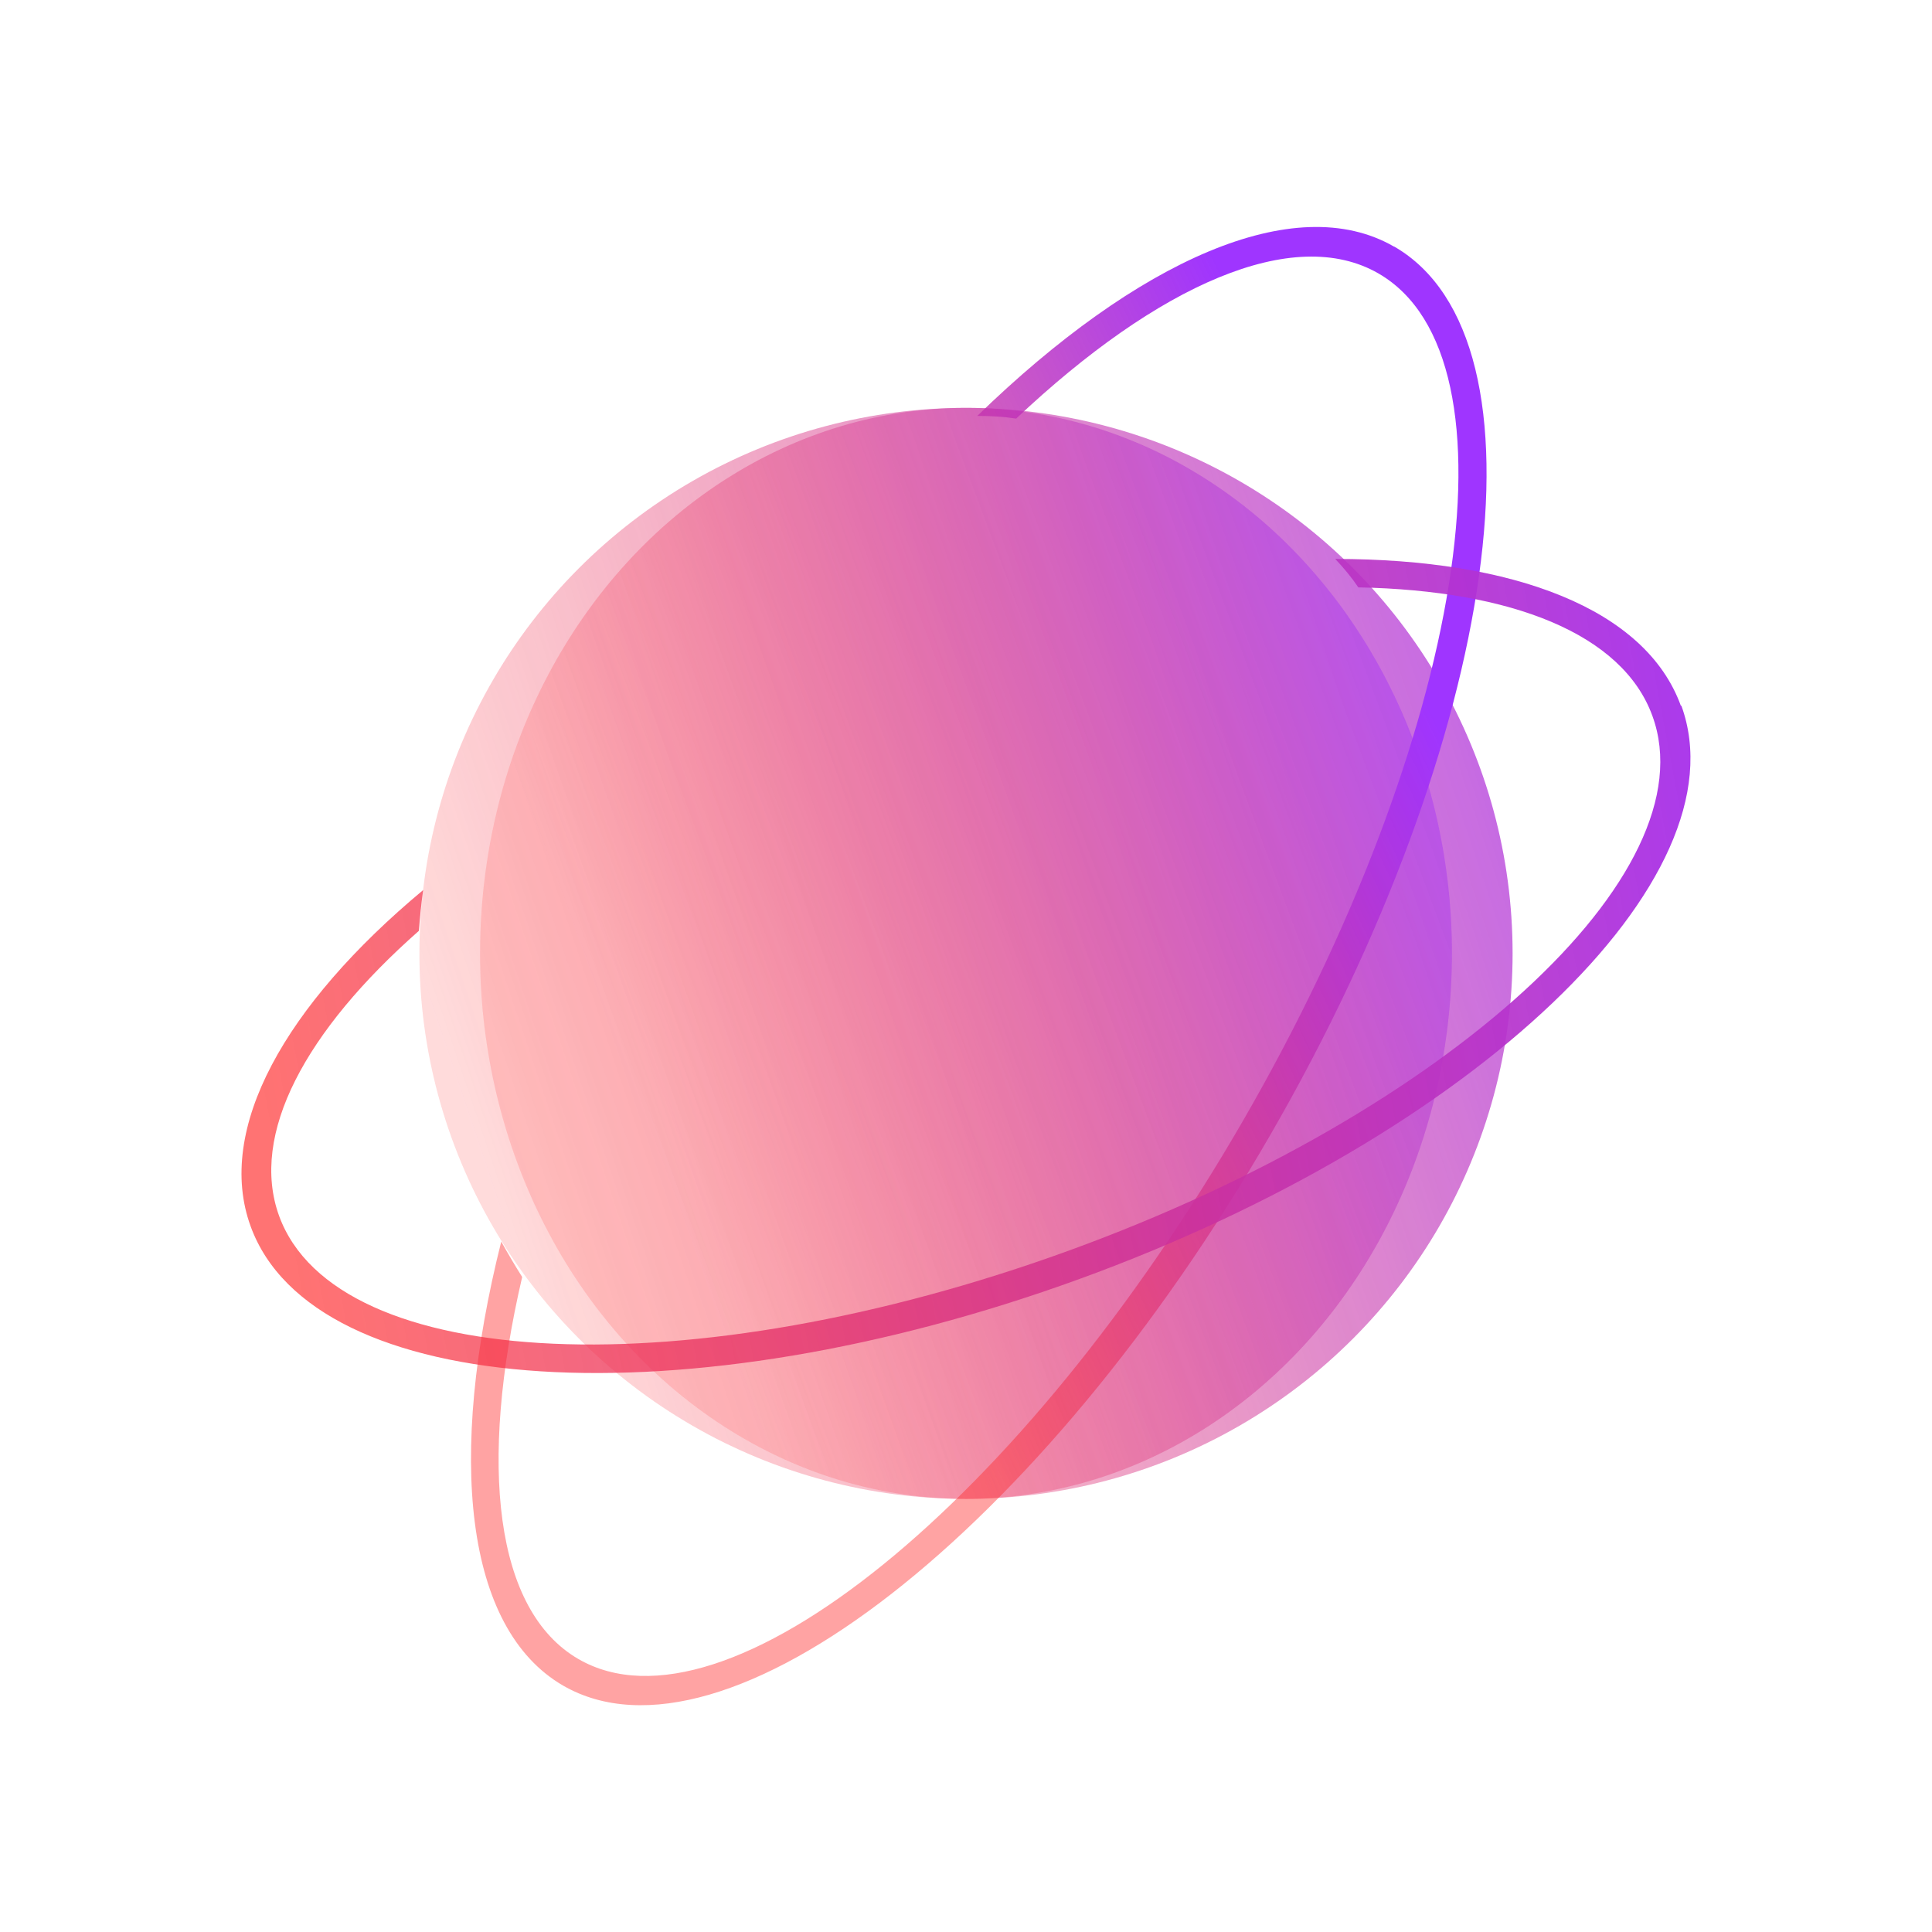
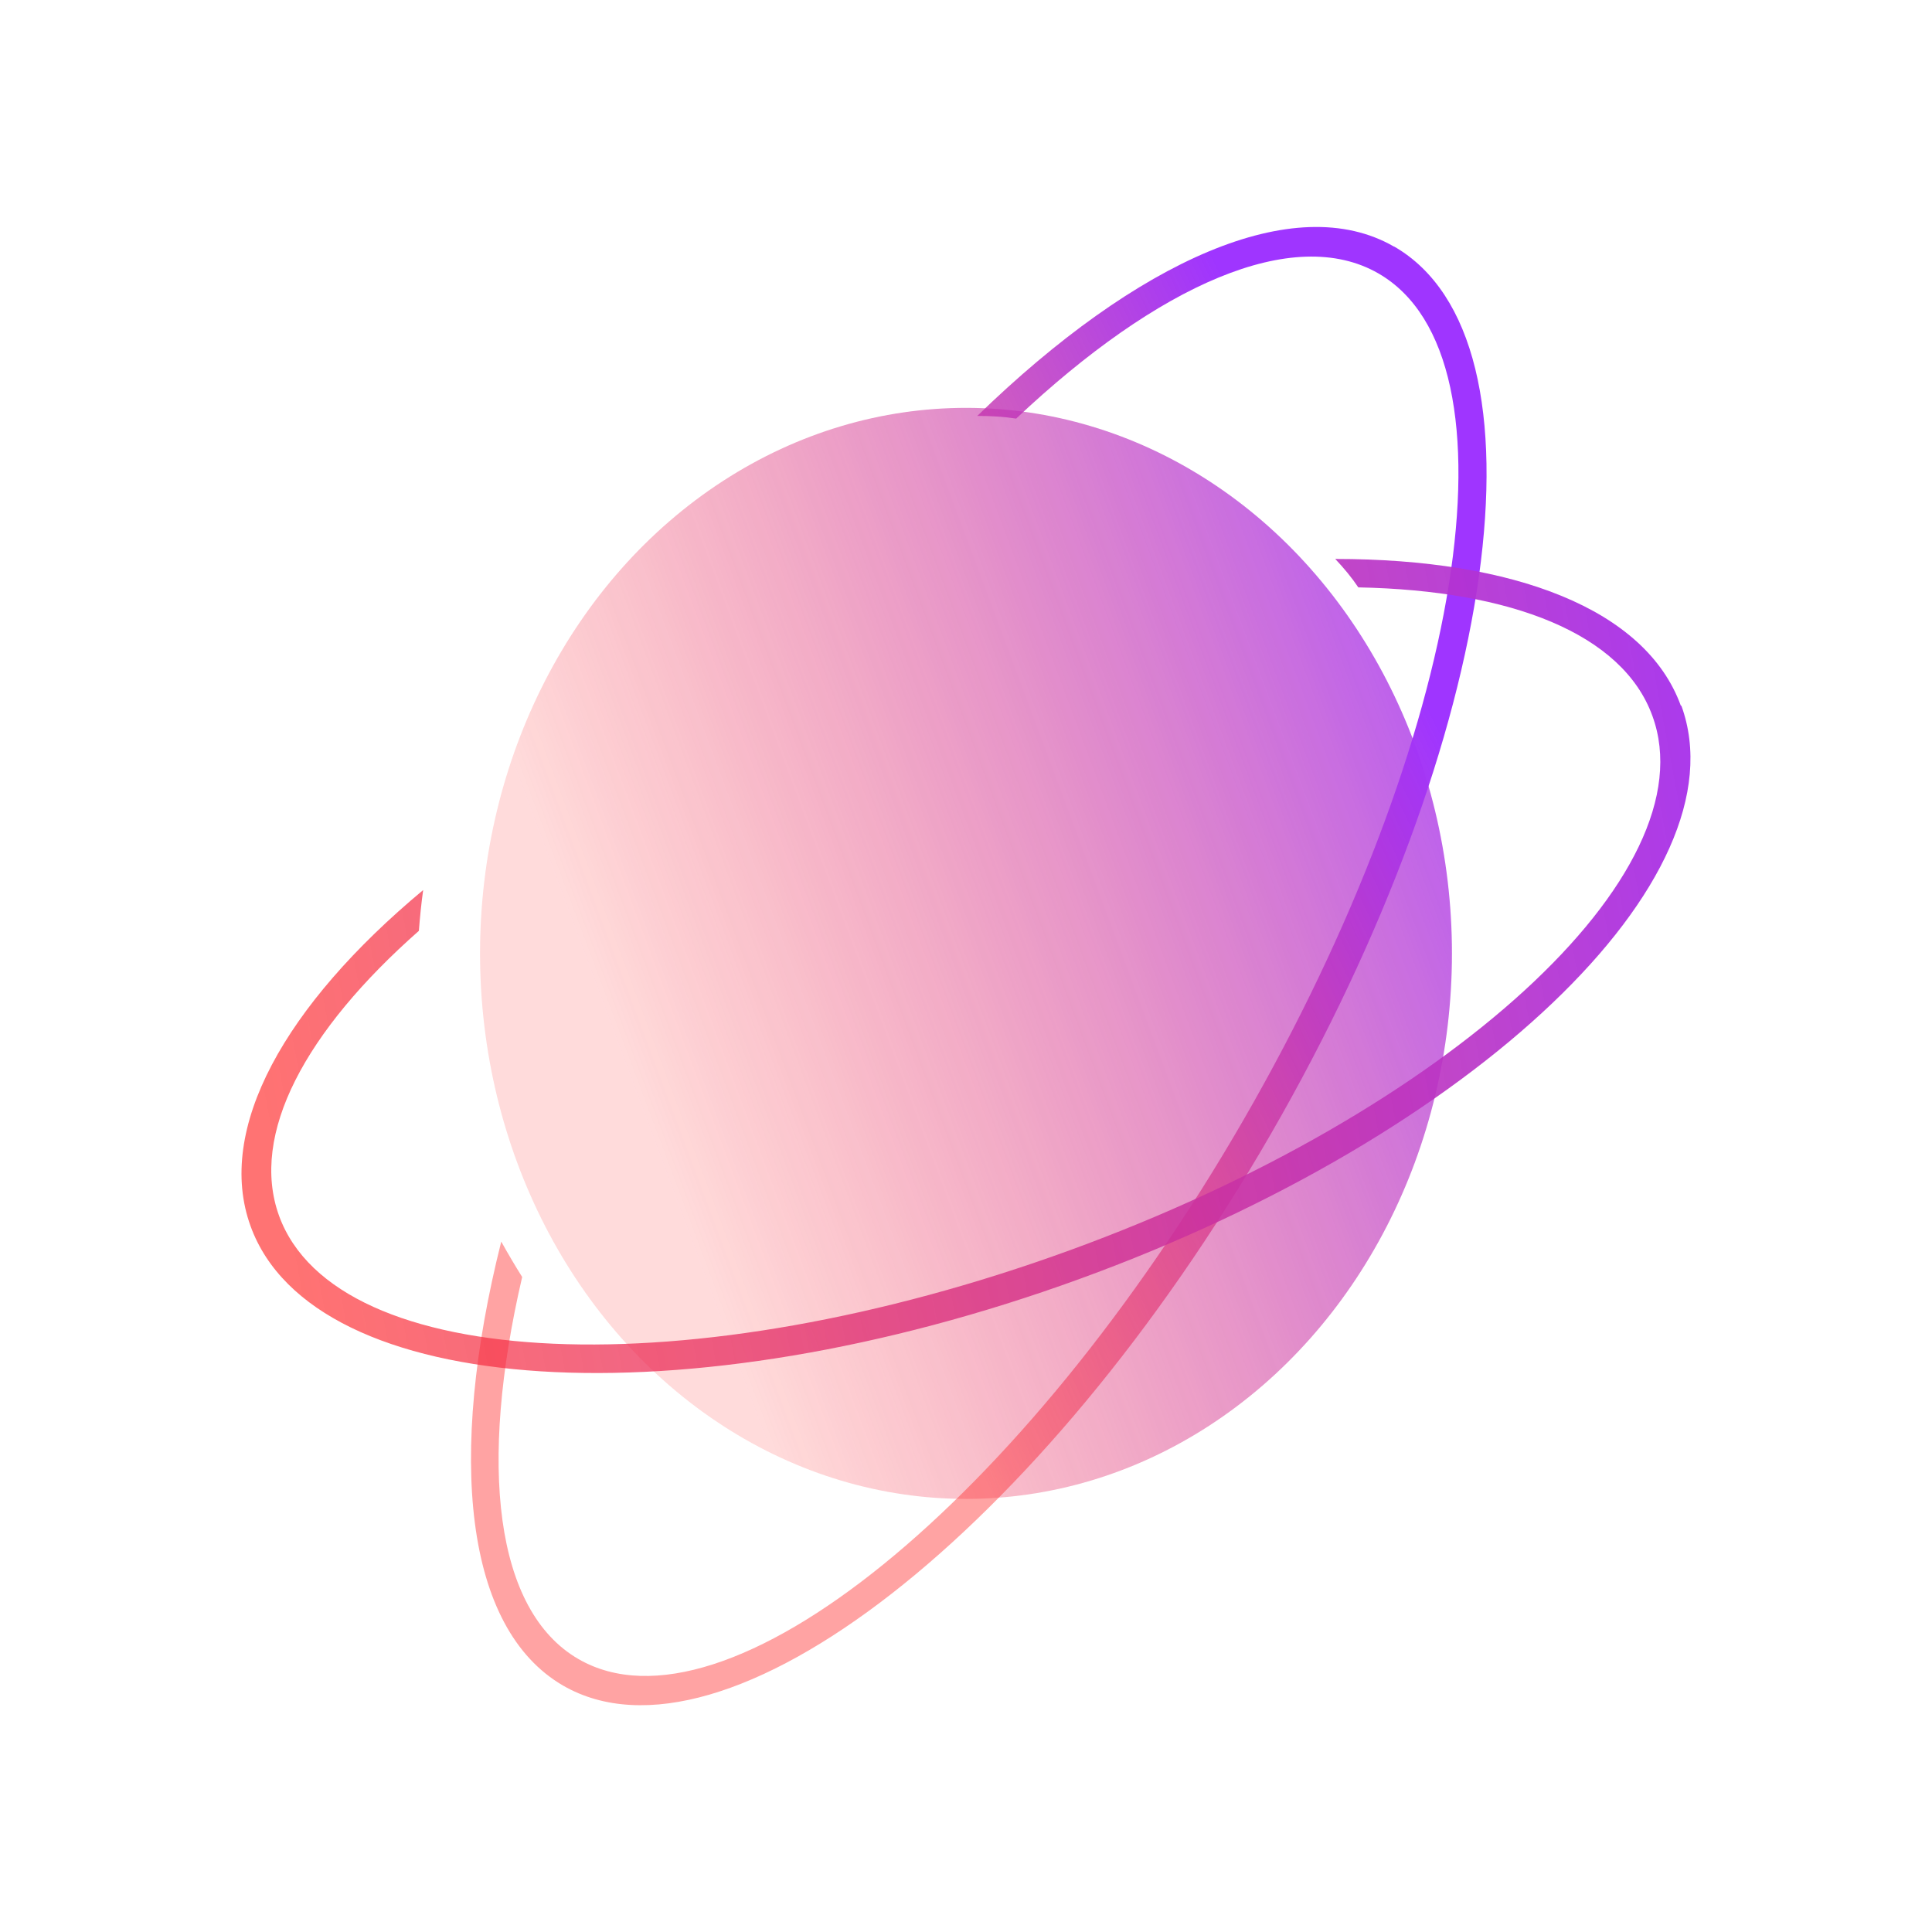
<svg xmlns="http://www.w3.org/2000/svg" id="Warstwa_1" version="1.1" viewBox="0 0 72 72">
  <defs>
    <linearGradient id="Gradient_bez_nazwy" data-name="Gradient bez nazwy" x1="1.71" y1="-1.21" x2=".58" y2="-.83" gradientTransform="translate(-6.11 75.3) scale(40.74 40.67)" gradientUnits="userSpaceOnUse">
      <stop offset="0" stop-color="#9f35ff" />
      <stop offset="1" stop-color="#ff2a2a" stop-opacity=".2" />
    </linearGradient>
    <linearGradient id="Gradient_bez_nazwy_2" data-name="Gradient bez nazwy 2" x1="1.54" y1="-1.22" x2=".64" y2="-.84" gradientTransform="translate(.68 75.3) scale(36.21 40.67)" gradientUnits="userSpaceOnUse">
      <stop offset="0" stop-color="#9f35ff" />
      <stop offset="1" stop-color="#ff2a2a" stop-opacity=".2" />
    </linearGradient>
    <linearGradient id="Gradient_bez_nazwy_3" data-name="Gradient bez nazwy 3" x1="1.38" y1="-1.12" x2=".84" y2="-.74" gradientTransform="translate(-1.29 83.2) scale(37.84 55.09)" gradientUnits="userSpaceOnUse">
      <stop offset="0" stop-color="#9f35ff" />
      <stop offset="1" stop-color="#ff2a2a" stop-opacity=".43" />
    </linearGradient>
    <linearGradient id="Gradient_bez_nazwy_4" data-name="Gradient bez nazwy 4" x1="1.78" y1="-1.21" x2=".65" y2="-1.09" gradientTransform="translate(-26 70.67) scale(54 30.34)" gradientUnits="userSpaceOnUse">
      <stop offset="0" stop-color="#9f35ff" />
      <stop offset="1" stop-color="#ff2a2a" stop-opacity=".66" />
    </linearGradient>
  </defs>
  <g id="Group-2">
    <g id="Group" opacity=".85">
-       <ellipse id="Oval" cx="36" cy="35.53" rx="20.37" ry="20.33" fill="url(#Gradient_bez_nazwy)" />
      <ellipse id="Oval-Copy-2" cx="36" cy="35.53" rx="18.11" ry="20.33" fill="url(#Gradient_bez_nazwy_2)" />
    </g>
    <path id="Combined-Shape" d="M51.96,9.19c6.01,3.47,3.94,18.28-4.61,33.09-8.55,14.81-20.35,24-26.36,20.54-3.68-2.13-4.33-8.51-2.31-16.55.25.45.51.89.78,1.32-1.63,7-1.03,12.43,2.1,14.24,5.46,3.15,16.56-5.85,24.79-20.11,8.23-14.26,10.48-28.38,5.02-31.53-3.16-1.82-8.21.42-13.5,5.41-.45-.07-.94-.1-1.45-.1,5.96-5.79,11.84-8.44,15.53-6.31h.01Z" fill="url(#Gradient_bez_nazwy_3)" fill-rule="evenodd" />
-     <path id="Combined-Shape-Copy" d="M62.66,26.3c2.34,6.44-7.69,16-22.42,21.36-14.72,5.36-28.56,4.48-30.9-1.96-1.32-3.62,1.28-8.24,6.43-12.53-.07.5-.12,1.01-.16,1.52-4.23,3.73-6.31,7.58-5.21,10.62,2.13,5.85,15.32,6.43,29.45,1.29s23.87-14.06,21.73-19.92c-1.11-3.06-5.25-4.68-10.96-4.79-.24-.36-.53-.71-.86-1.06,6.65,0,11.57,1.86,12.88,5.47h.02Z" fill="url(#Gradient_bez_nazwy_4)" fill-rule="evenodd" />
+     <path id="Combined-Shape-Copy" d="M62.66,26.3c2.34,6.44-7.69,16-22.42,21.36-14.72,5.36-28.56,4.48-30.9-1.96-1.32-3.62,1.28-8.24,6.43-12.53-.07.5-.12,1.01-.16,1.52-4.23,3.73-6.31,7.58-5.21,10.62,2.13,5.85,15.32,6.43,29.45,1.29s23.87-14.06,21.73-19.92c-1.11-3.06-5.25-4.68-10.96-4.79-.24-.36-.53-.71-.86-1.06,6.65,0,11.57,1.86,12.88,5.47h.02" fill="url(#Gradient_bez_nazwy_4)" fill-rule="evenodd" />
  </g>
</svg>